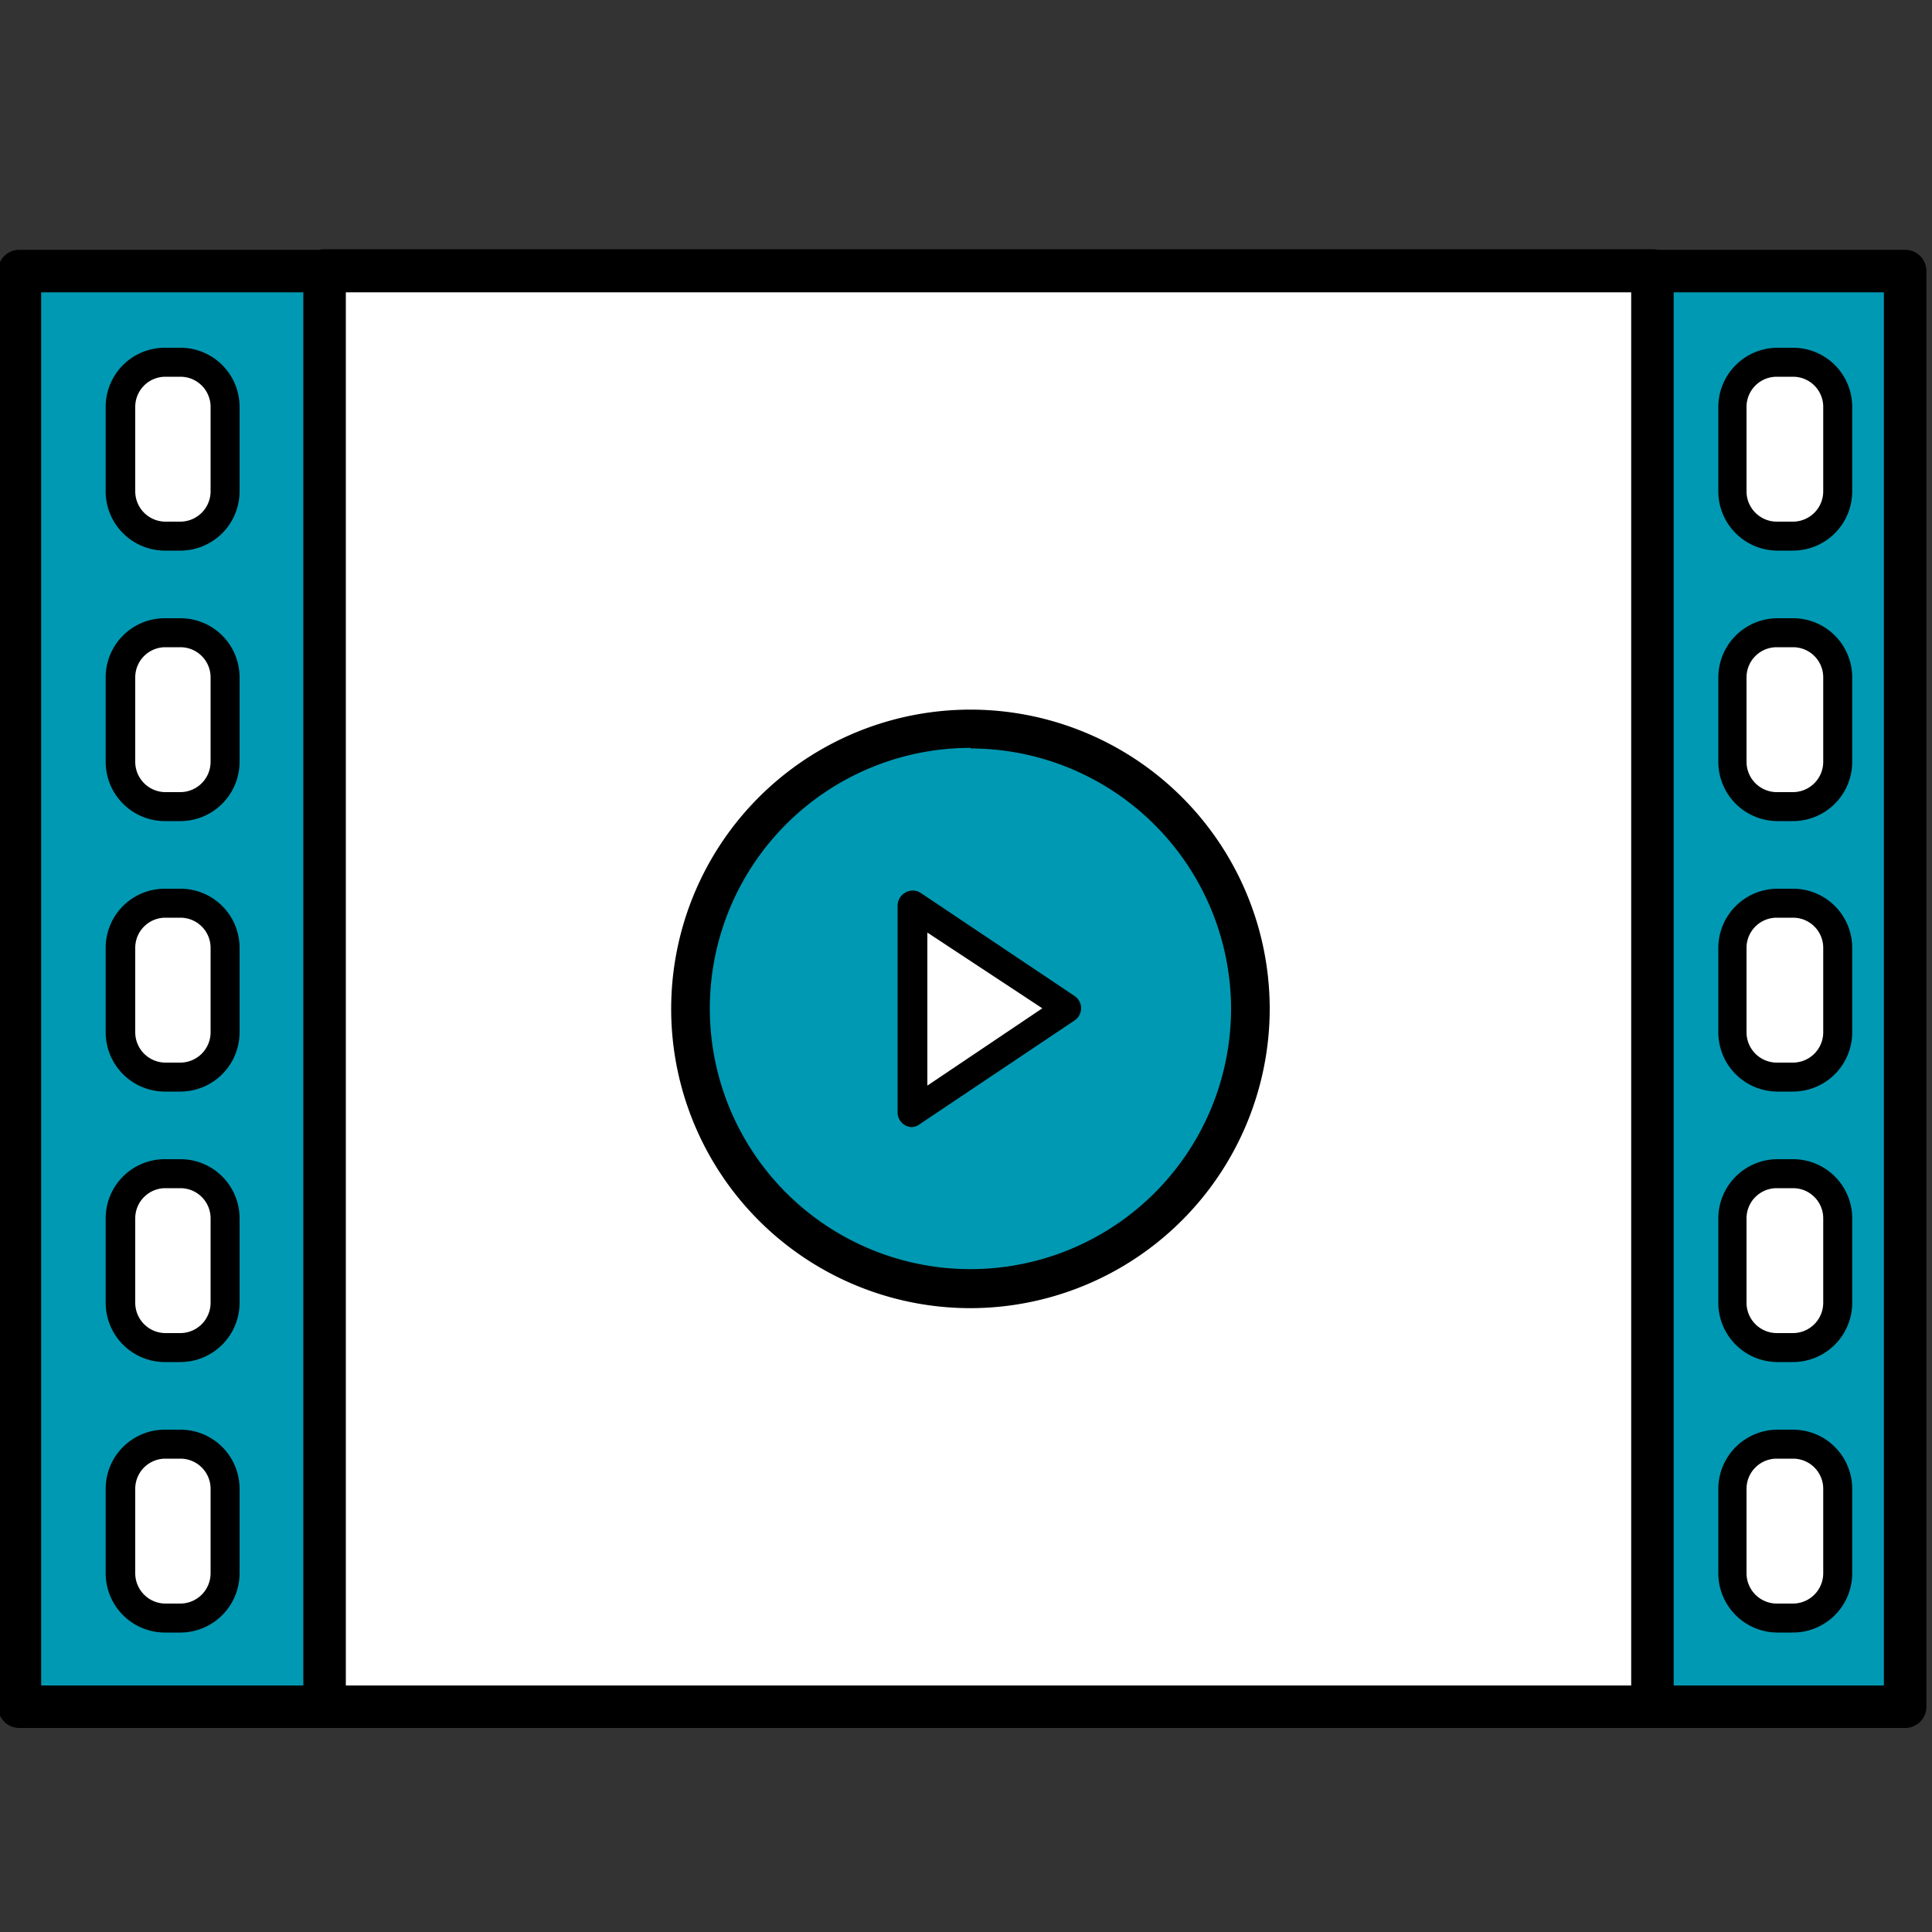
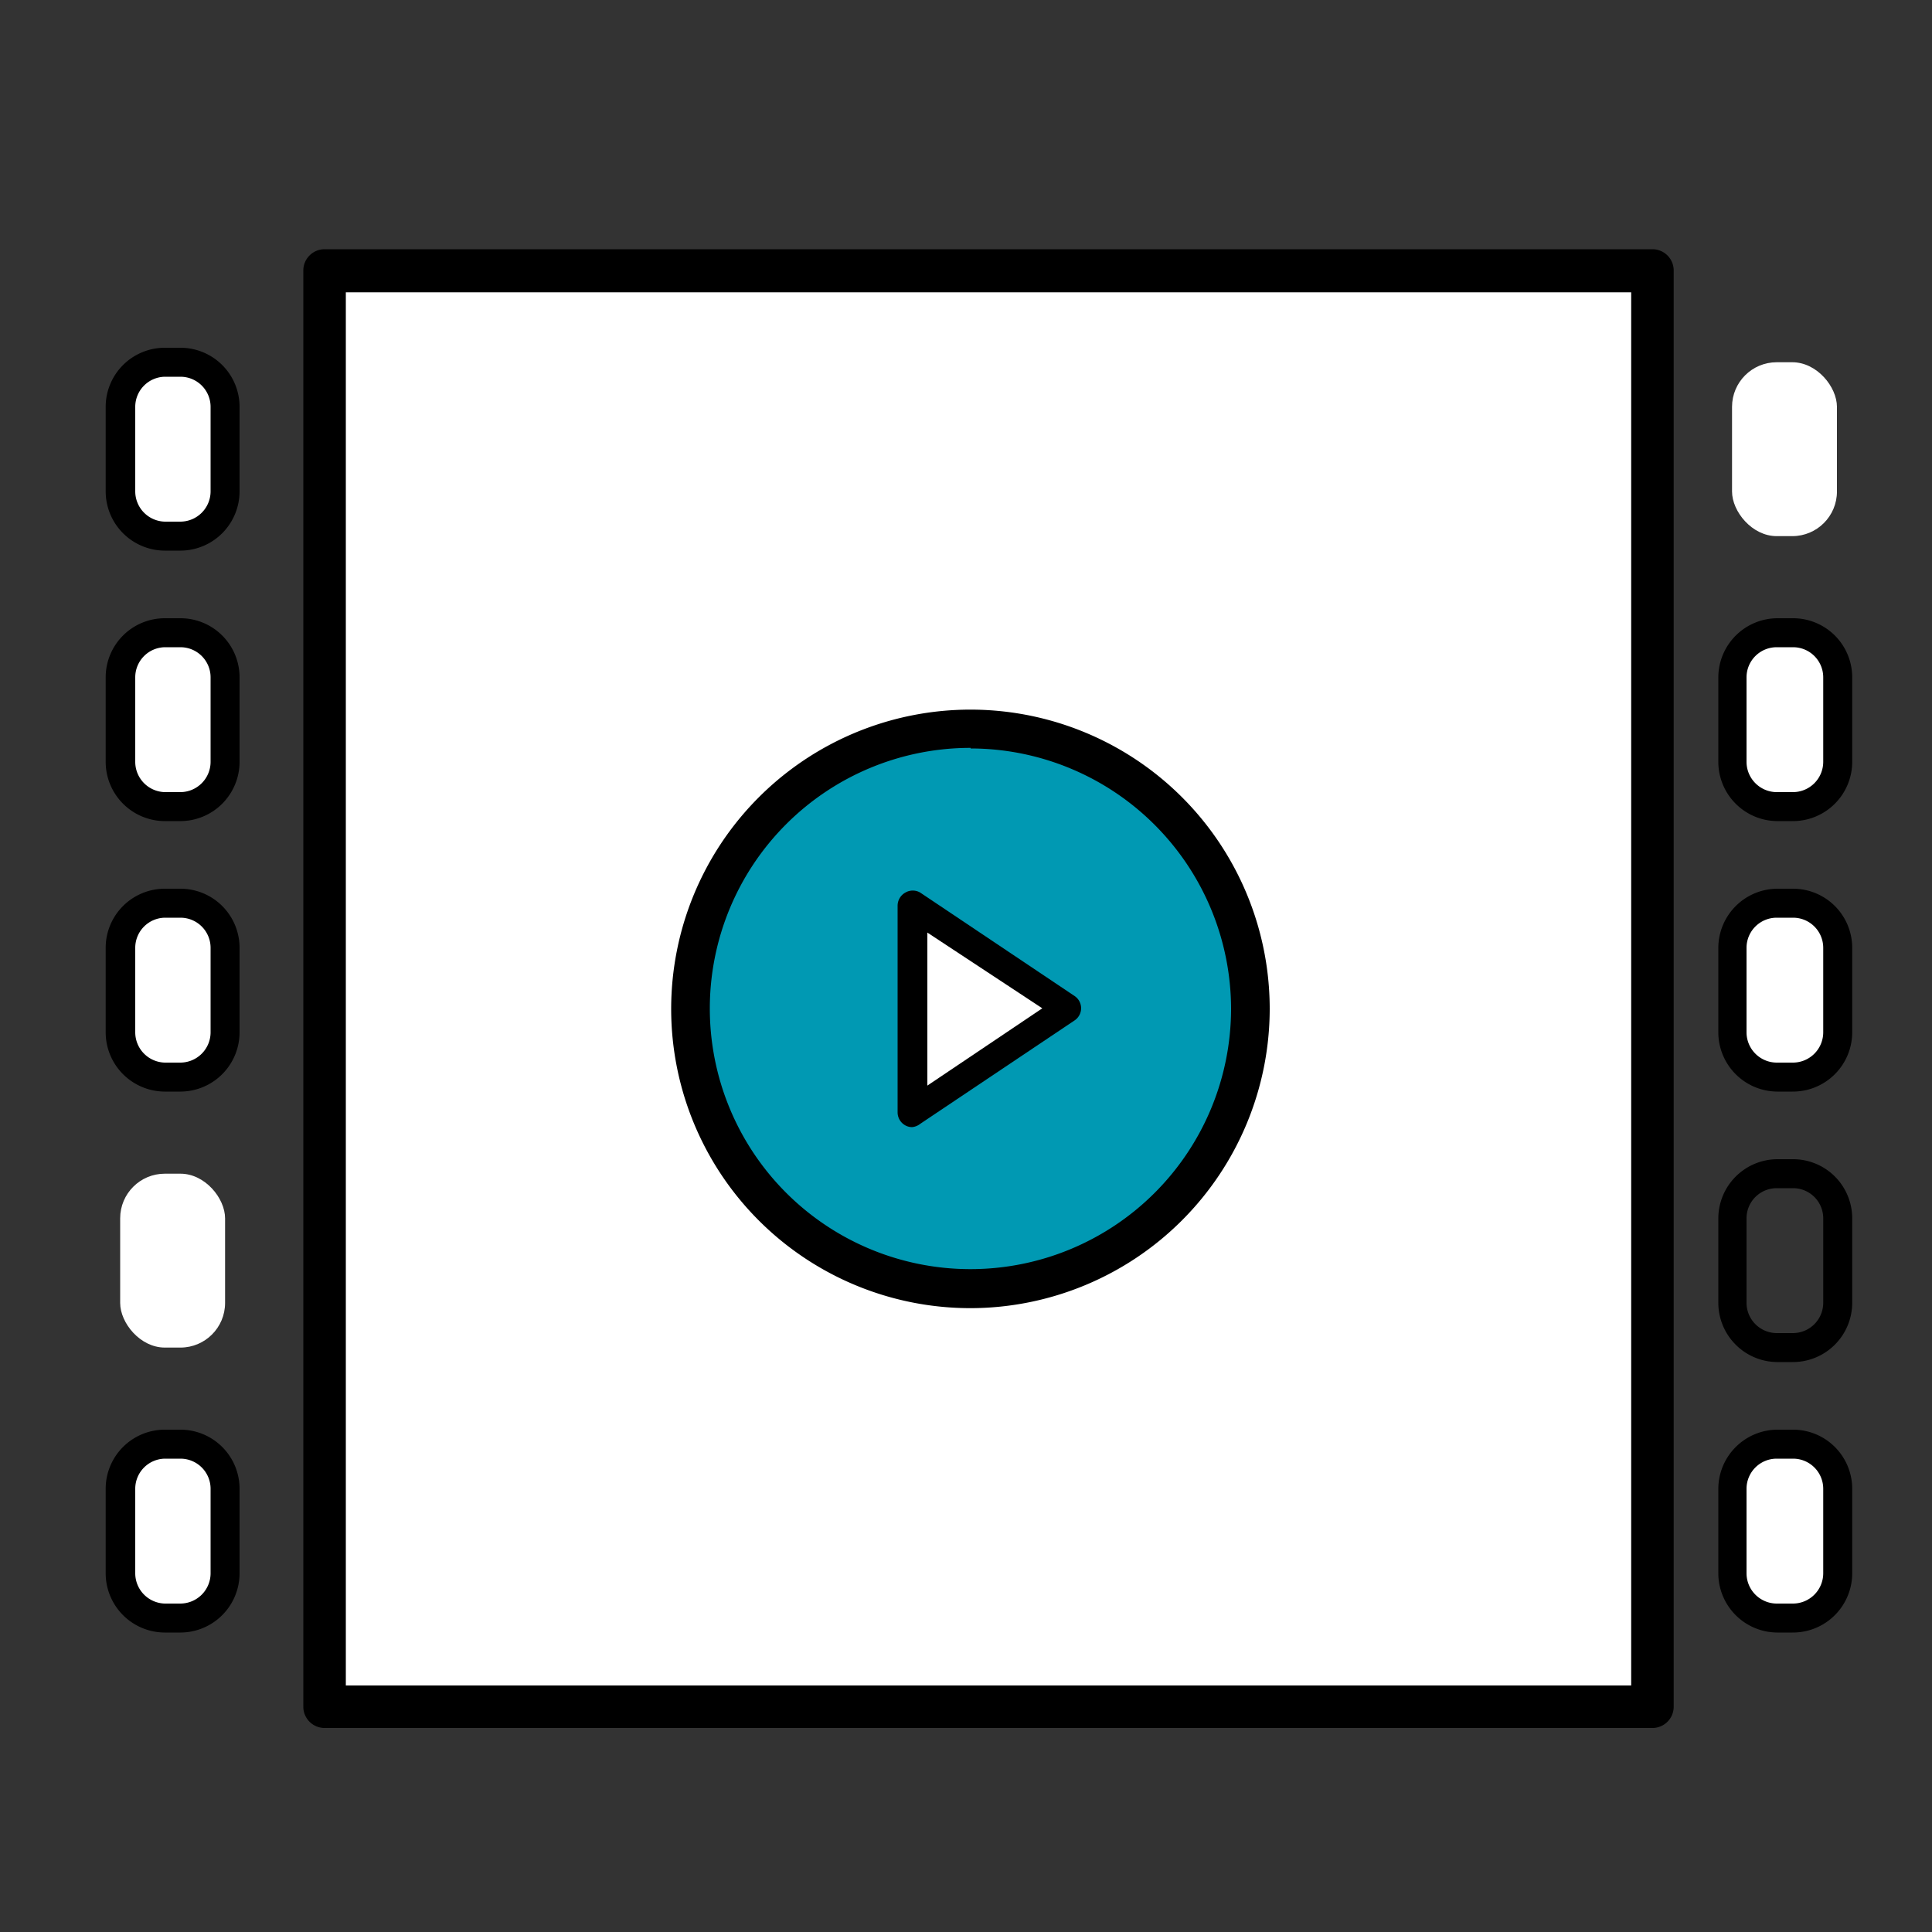
<svg xmlns="http://www.w3.org/2000/svg" width="100" height="100" viewBox="0 0 100 100">
  <rect x="0" y="0" width="100" height="100" fill="#333333" stroke="none" />
  <defs>
    <style>.cls-1{fill:#0099b3;}.cls-2{fill:#fff;}</style>
  </defs>
-   <path class="cls-1" d="M1.03 14.03h97.58v74.31h-97.58z" />
-   <path d="M98.61 89.44h-97.61a1.1 1.1 0 0 1-1.1-1.1v-74.34a1.1 1.1 0 0 1 1.1-1.07h97.61a1.1 1.1 0 0 1 1.1 1.1v74.31a1.1 1.1 0 0 1-1.1 1.1zm-96.48-2.2h95.38v-72.11h-95.38z" />
  <path class="cls-2" d="M16.8 14.03h68.73v74.31h-68.73z" />
  <path d="M85.53 89.44h-68.73a1.1 1.1 0 0 1-1.1-1.1v-74.34a1.1 1.1 0 0 1 1.1-1.1h68.73a1.1 1.1 0 0 1 1.1 1.1v74.34a1.1 1.1 0 0 1-1.1 1.1zm-67.63-2.2h66.53v-72.11h-66.53z" />
  <rect class="cls-2" x="6.22" y="18.75" width="5.43" height="9" rx="2.31" />
  <path d="M9.34 28.5h-.81a3.07 3.07 0 0 1-3.06-3.07v-4.37a3.06 3.06 0 0 1 3.06-3.06h.81a3.06 3.06 0 0 1 3.06 3.06v4.37a3.07 3.07 0 0 1-3.06 3.07zm-.81-9a1.56 1.56 0 0 0-1.53 1.56v4.37a1.57 1.57 0 0 0 1.53 1.57h.81a1.57 1.57 0 0 0 1.56-1.57v-4.37a1.56 1.56 0 0 0-1.56-1.56z" />
  <rect class="cls-2" x="6.22" y="32.75" width="5.43" height="9" rx="2.31" />
  <path d="M9.34 42.5h-.81a3.07 3.07 0 0 1-3.06-3.07v-4.37a3.06 3.06 0 0 1 3.06-3.06h.81a3.06 3.06 0 0 1 3.06 3.06v4.37a3.07 3.07 0 0 1-3.06 3.07zm-.81-9a1.56 1.56 0 0 0-1.53 1.56v4.37a1.57 1.57 0 0 0 1.53 1.57h.81a1.57 1.57 0 0 0 1.56-1.57v-4.37a1.56 1.56 0 0 0-1.56-1.56z" />
  <rect class="cls-2" x="6.22" y="46.75" width="5.43" height="9" rx="2.31" />
  <path d="M9.34 56.5h-.81a3.07 3.07 0 0 1-3.06-3.07v-4.37a3.06 3.06 0 0 1 3.06-3.06h.81a3.06 3.06 0 0 1 3.06 3.06v4.37a3.07 3.07 0 0 1-3.06 3.07zm-.81-9a1.56 1.56 0 0 0-1.53 1.56v4.37a1.57 1.57 0 0 0 1.53 1.57h.81a1.57 1.57 0 0 0 1.56-1.57v-4.37a1.56 1.56 0 0 0-1.56-1.56z" />
  <rect class="cls-2" x="6.22" y="60.75" width="5.43" height="9" rx="2.31" />
-   <path d="M9.34 70.5h-.81a3.07 3.07 0 0 1-3.06-3.07v-4.37a3.06 3.06 0 0 1 3.06-3.06h.81a3.06 3.06 0 0 1 3.06 3.06v4.37a3.07 3.07 0 0 1-3.06 3.07zm-.81-9a1.56 1.56 0 0 0-1.53 1.56v4.37a1.57 1.57 0 0 0 1.53 1.57h.81a1.57 1.57 0 0 0 1.56-1.57v-4.37a1.56 1.56 0 0 0-1.56-1.56z" />
  <rect class="cls-2" x="89.65" y="18.75" width="5.43" height="9" rx="2.31" />
-   <path d="M92.77 28.5h-.77a3.07 3.07 0 0 1-3.06-3.07v-4.37a3.07 3.07 0 0 1 3.06-3.06h.81a3.06 3.06 0 0 1 3.06 3.06v4.37a3.07 3.07 0 0 1-3.1 3.07zm-.81-9a1.56 1.56 0 0 0-1.56 1.56v4.37a1.57 1.57 0 0 0 1.6 1.57h.81a1.57 1.57 0 0 0 1.56-1.57v-4.37a1.56 1.56 0 0 0-1.56-1.56z" />
  <rect class="cls-2" x="89.65" y="32.75" width="5.43" height="9" rx="2.31" />
  <path d="M92.77 42.5h-.77a3.07 3.07 0 0 1-3.06-3.07v-4.37a3.07 3.07 0 0 1 3.06-3.06h.81a3.06 3.06 0 0 1 3.06 3.06v4.37a3.07 3.07 0 0 1-3.1 3.07zm-.81-9a1.56 1.56 0 0 0-1.56 1.56v4.37a1.57 1.57 0 0 0 1.6 1.57h.81a1.57 1.57 0 0 0 1.56-1.57v-4.37a1.56 1.56 0 0 0-1.56-1.56z" />
  <rect class="cls-2" x="89.65" y="46.75" width="5.43" height="9" rx="2.31" />
  <path d="M92.77 56.5h-.77a3.07 3.07 0 0 1-3.06-3.07v-4.37a3.07 3.07 0 0 1 3.06-3.06h.81a3.06 3.06 0 0 1 3.06 3.06v4.37a3.07 3.07 0 0 1-3.1 3.07zm-.81-9a1.56 1.56 0 0 0-1.56 1.56v4.37a1.57 1.57 0 0 0 1.6 1.57h.81a1.57 1.57 0 0 0 1.56-1.57v-4.37a1.56 1.56 0 0 0-1.56-1.56z" />
-   <rect class="cls-2" x="89.65" y="60.75" width="5.43" height="9" rx="2.31" />
  <path d="M92.77 70.5h-.77a3.07 3.07 0 0 1-3.06-3.07v-4.37a3.07 3.07 0 0 1 3.06-3.06h.81a3.06 3.06 0 0 1 3.06 3.06v4.37a3.07 3.07 0 0 1-3.1 3.07zm-.81-9a1.56 1.56 0 0 0-1.56 1.56v4.37a1.57 1.57 0 0 0 1.6 1.57h.81a1.57 1.57 0 0 0 1.56-1.57v-4.37a1.56 1.56 0 0 0-1.56-1.56z" />
  <rect class="cls-2" x="6.22" y="74.75" width="5.43" height="9" rx="2.31" />
  <path d="M9.34 84.5h-.81a3.07 3.07 0 0 1-3.06-3.07v-4.37a3.06 3.06 0 0 1 3.06-3.06h.81a3.06 3.06 0 0 1 3.06 3.06v4.37a3.07 3.07 0 0 1-3.06 3.07zm-.81-9a1.56 1.56 0 0 0-1.53 1.56v4.37a1.57 1.57 0 0 0 1.53 1.57h.81a1.57 1.57 0 0 0 1.56-1.57v-4.37a1.56 1.56 0 0 0-1.56-1.56z" />
  <rect class="cls-2" x="89.65" y="74.75" width="5.43" height="9" rx="2.31" />
  <path d="M92.77 84.5h-.77a3.07 3.07 0 0 1-3.06-3.07v-4.37a3.07 3.07 0 0 1 3.06-3.06h.81a3.06 3.06 0 0 1 3.06 3.06v4.37a3.07 3.07 0 0 1-3.1 3.07zm-.81-9a1.56 1.56 0 0 0-1.56 1.56v4.37a1.57 1.57 0 0 0 1.6 1.57h.81a1.57 1.57 0 0 0 1.56-1.57v-4.37a1.56 1.56 0 0 0-1.56-1.56z" />
  <circle class="cls-1" cx="50.24" cy="52.23" r="14.49" />
  <path d="M50.24 67.71a15.49 15.49 0 1 1 15.48-15.48 15.51 15.51 0 0 1-15.48 15.48zm0-29a13.49 13.49 0 1 0 13.48 13.52 13.5 13.5 0 0 0-13.48-13.49z" />
  <path class="cls-2" d="M55.26 52.23l-8.04 5.36v-10.72l8.04 5.36z" />
  <path d="M47.21 58.34a.73.73 0 0 1-.35-.09.77.77 0 0 1-.4-.66v-10.72a.78.78 0 0 1 .4-.67.76.76 0 0 1 .77 0l8 5.36a.76.76 0 0 1 0 1.25l-8 5.36a.8.8 0 0 1-.42.17zm.79-10.07v7.92l5.95-4z" />
</svg>